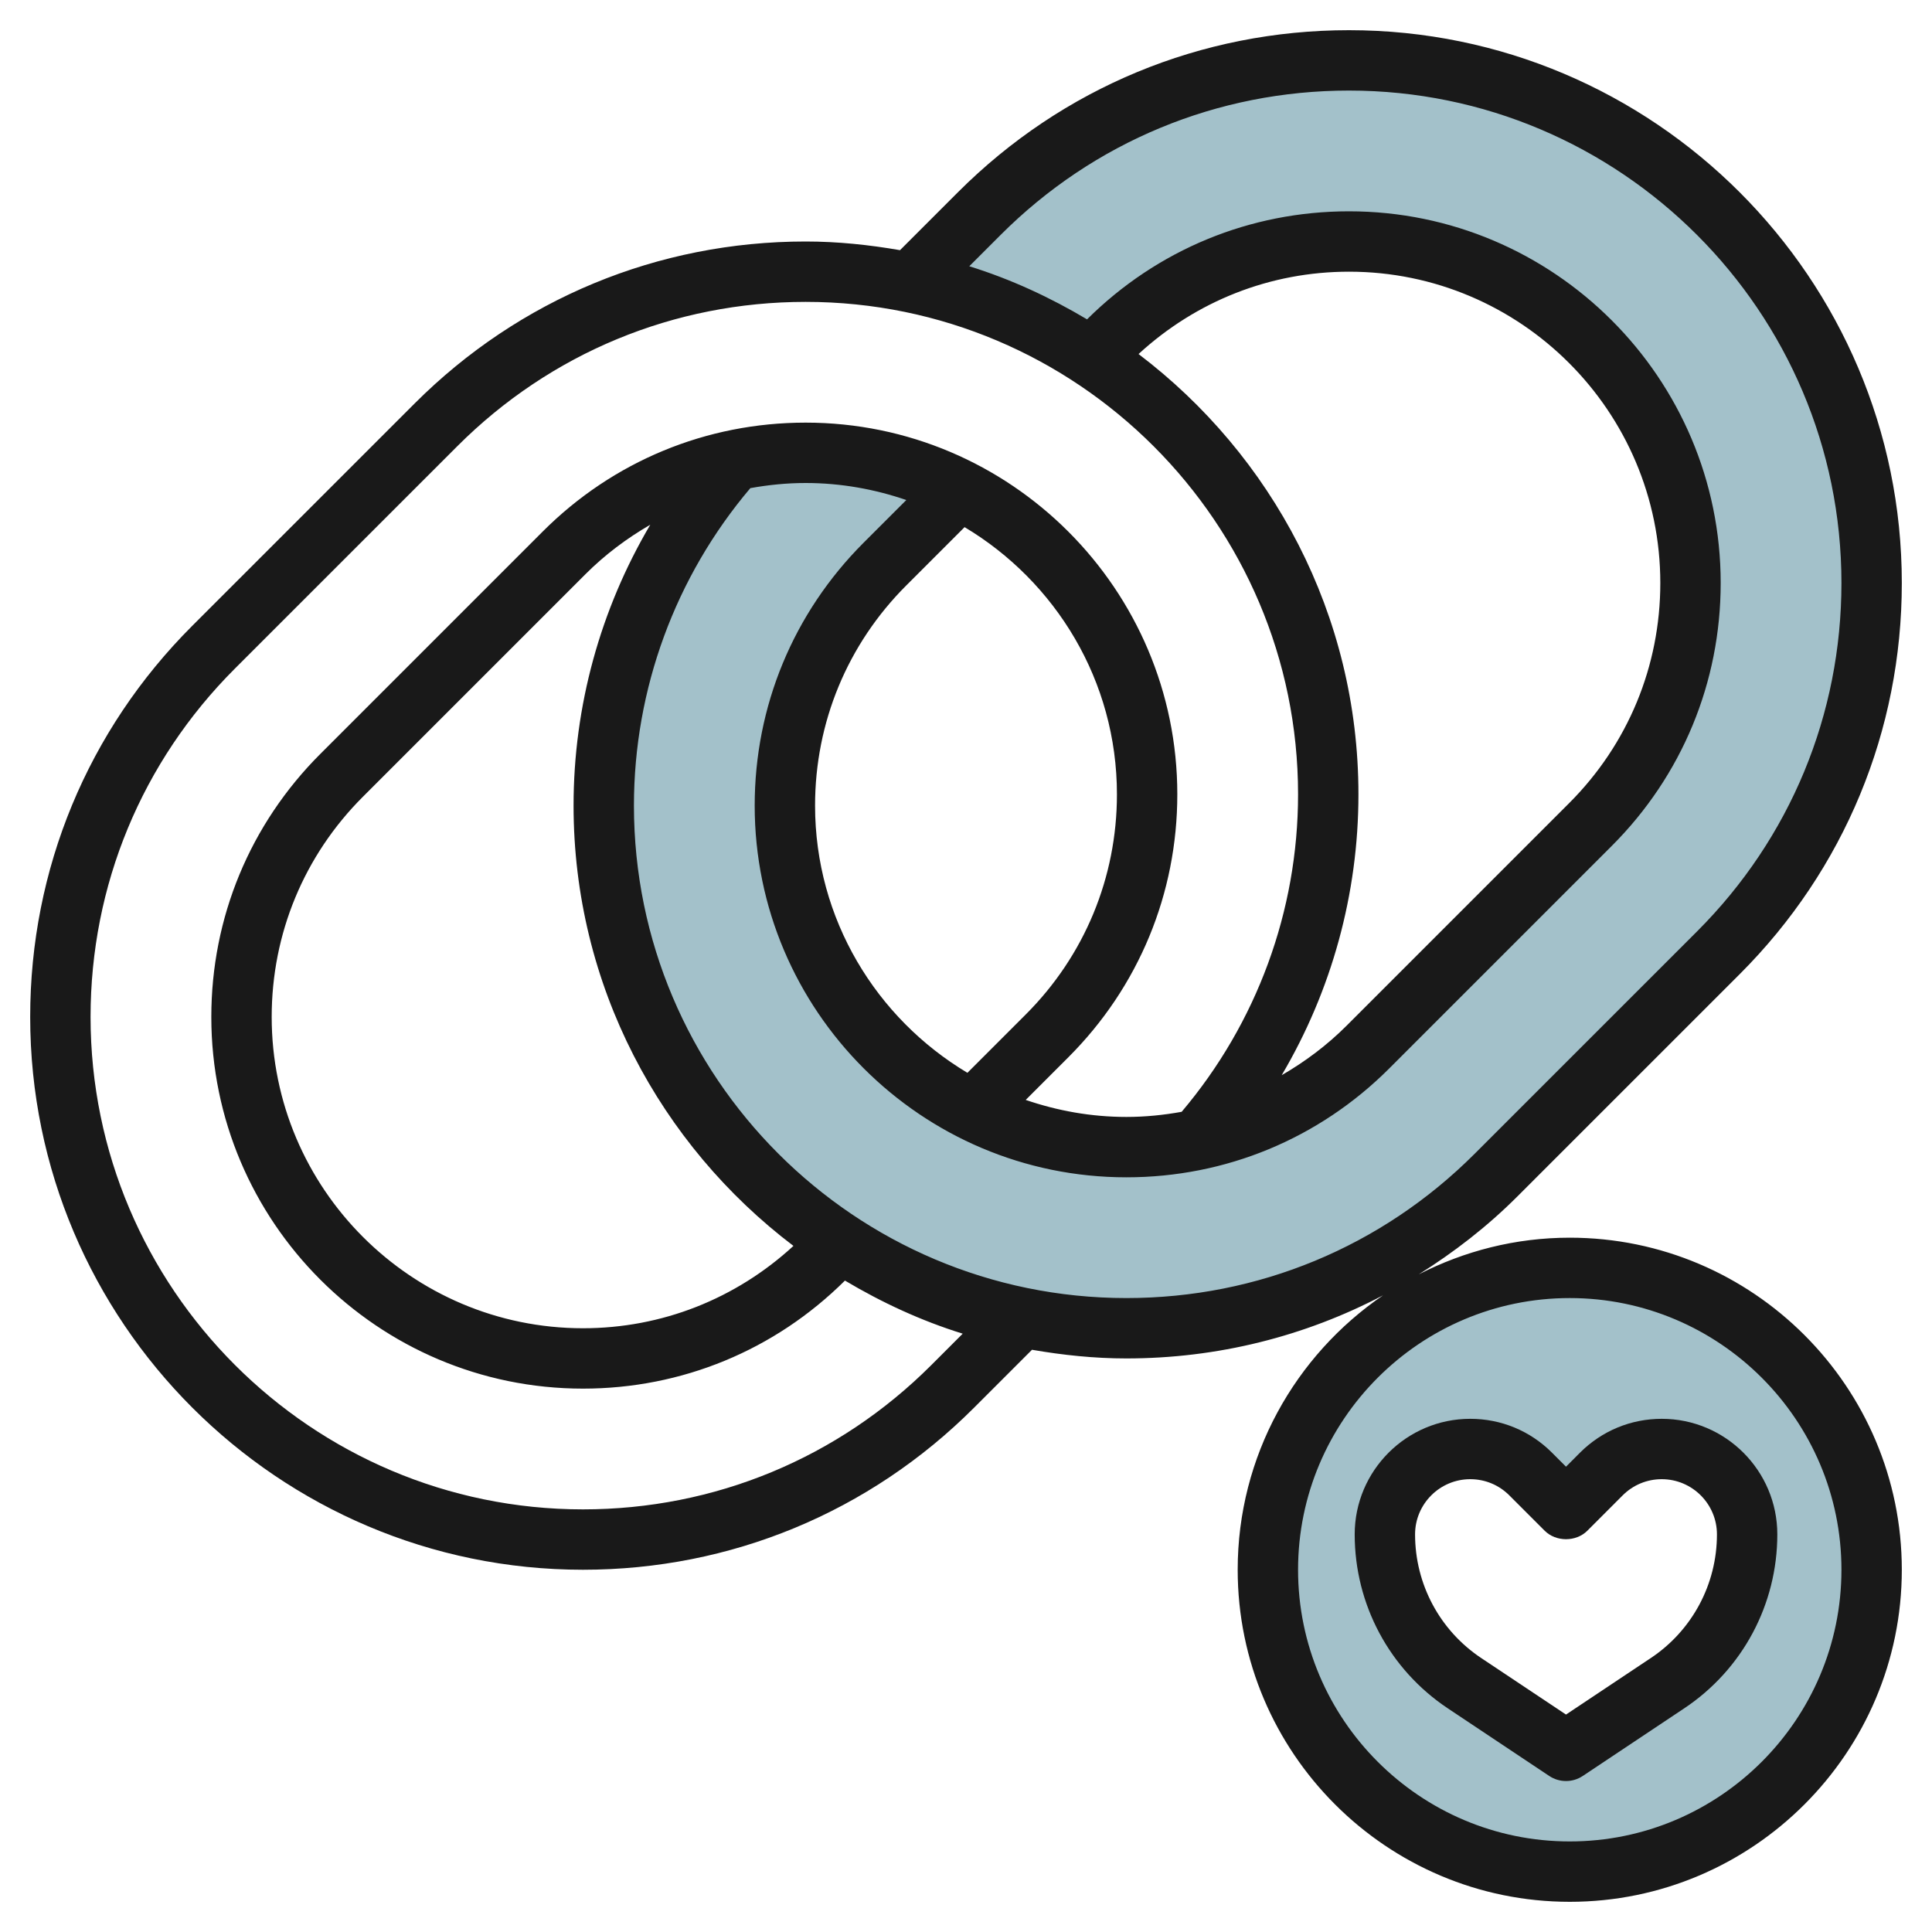
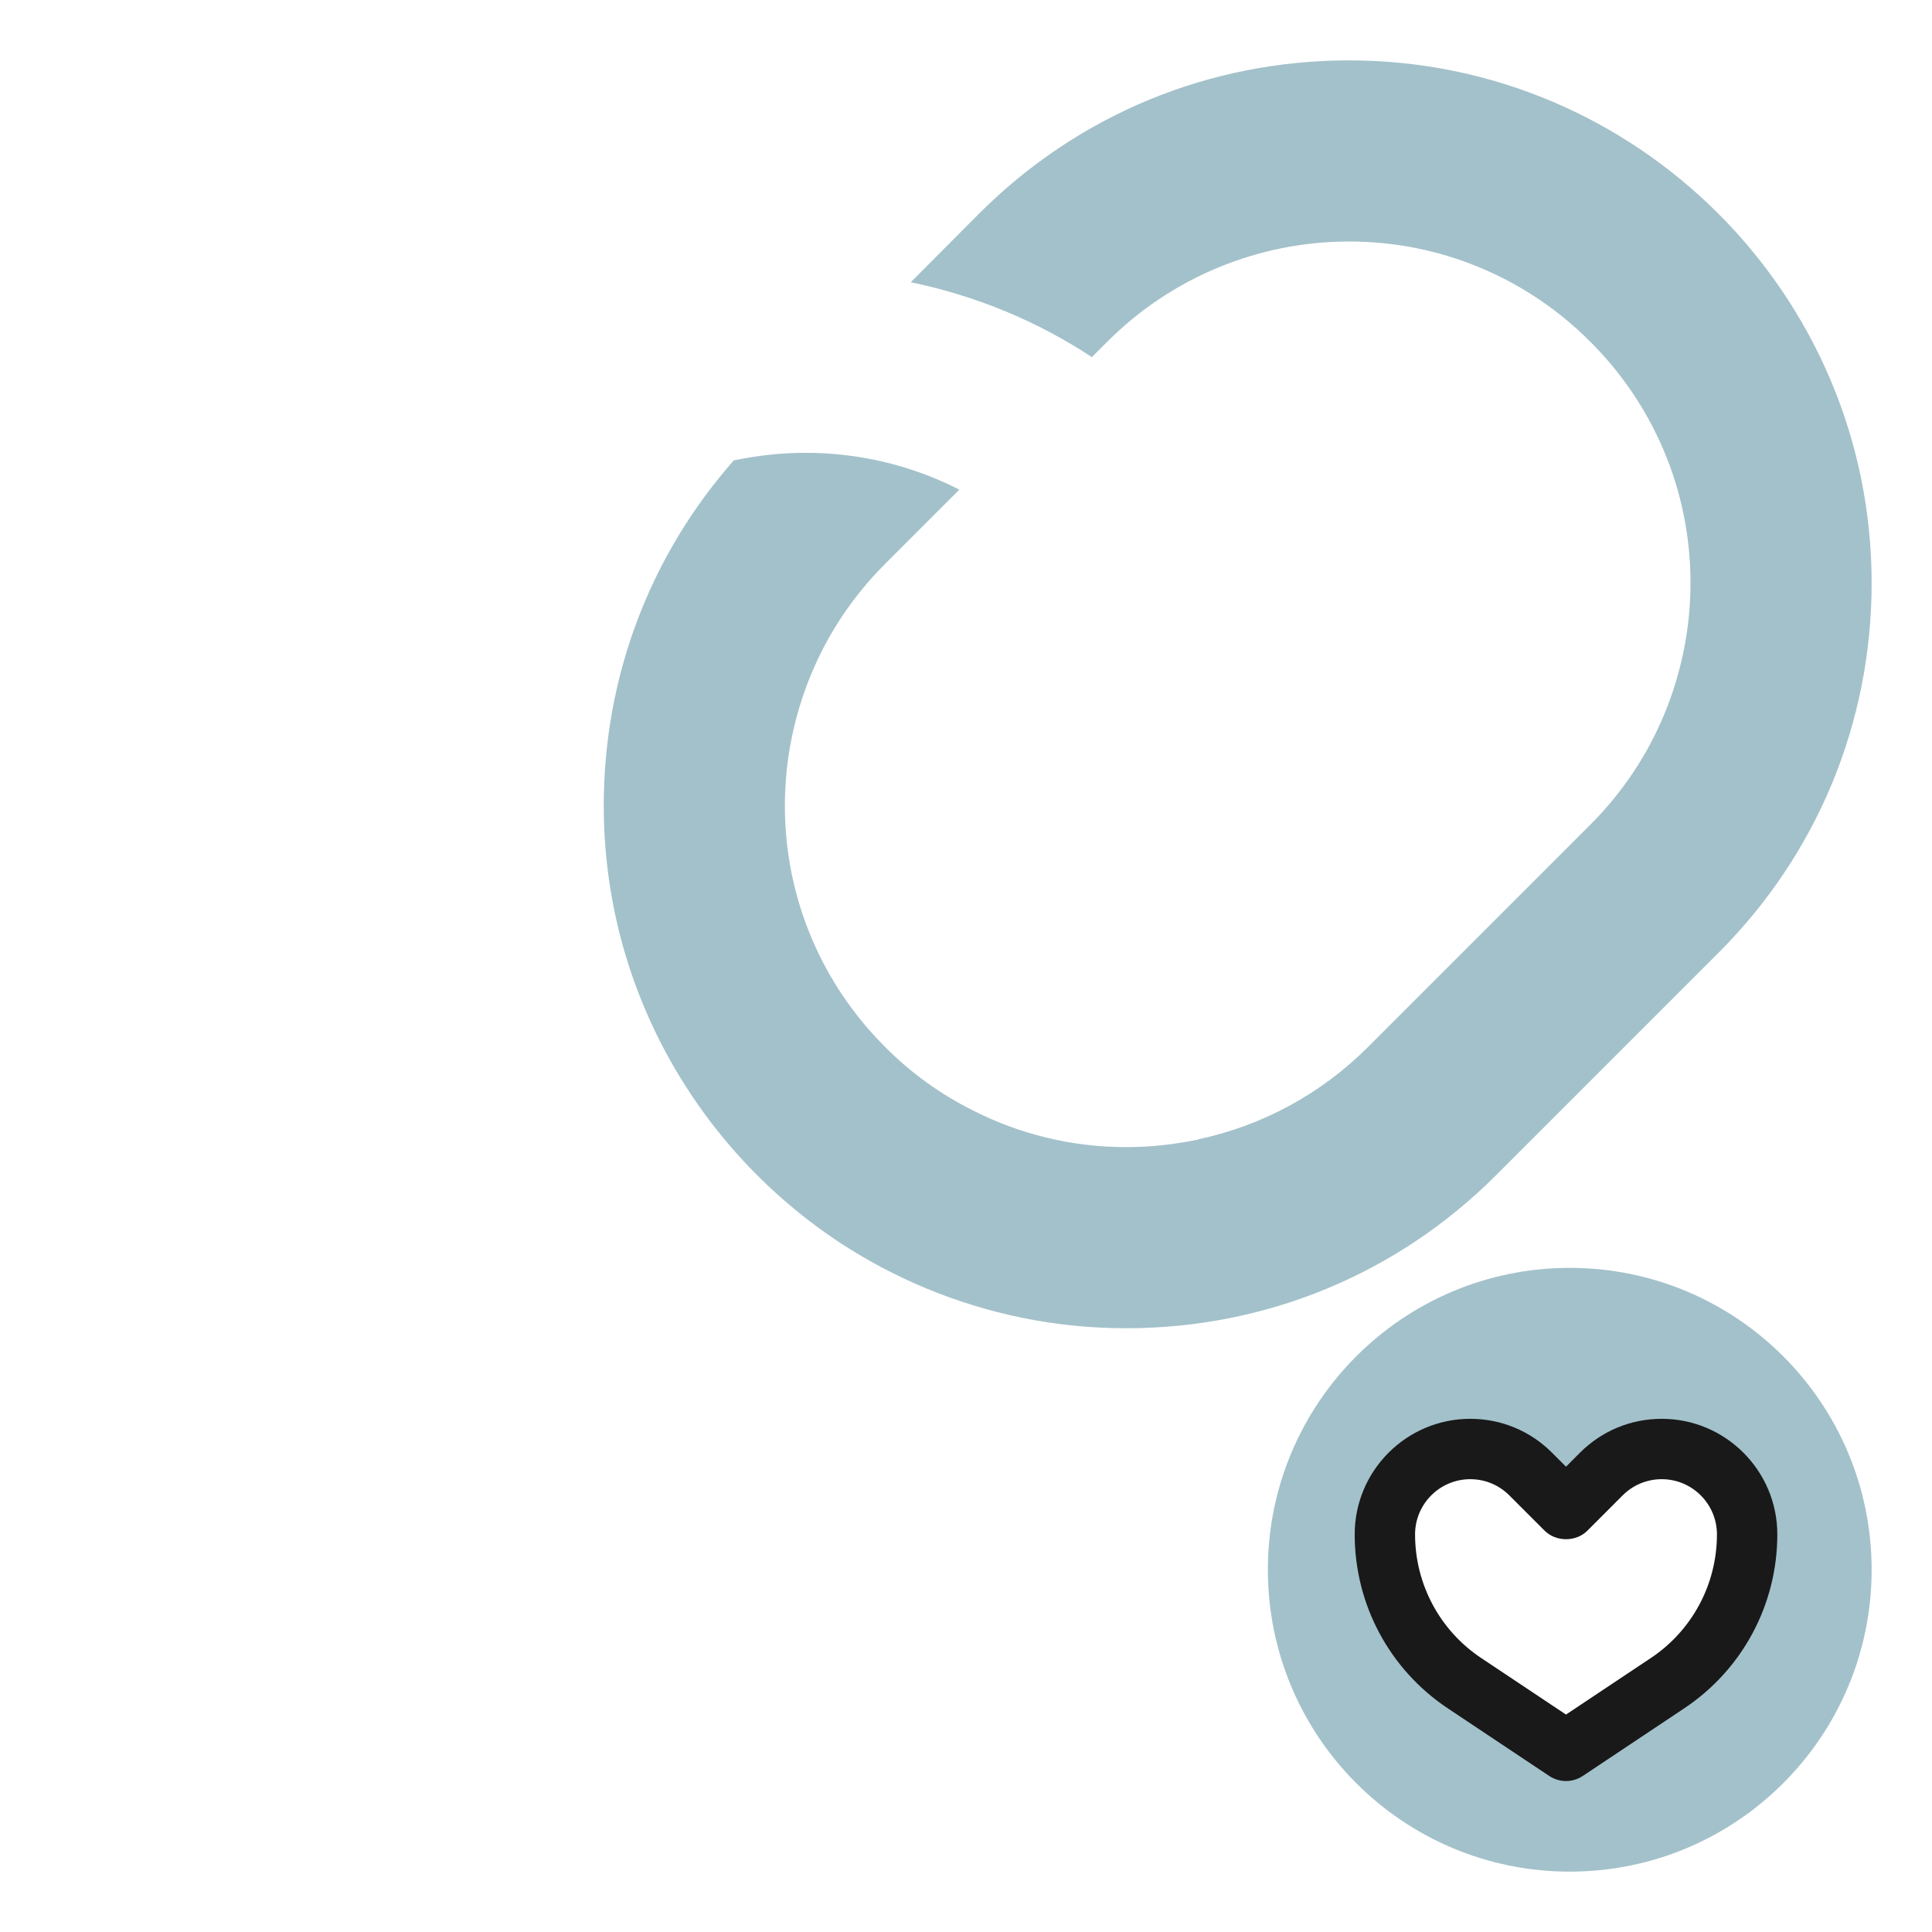
<svg xmlns="http://www.w3.org/2000/svg" id="Layer_3" enable-background="new 0 0 64 64" height="512" viewBox="0 0 64 64" width="512">
  <g>
    <path d="m52 42c-5.523 0-10 4.477-10 10s4.477 10 10 10 10-4.477 10-10-4.477-10-10-10zm6 8.829c0 1.981-.99 3.832-2.639 4.931l-3.361 2.24-3.361-2.24c-1.649-1.099-2.639-2.95-2.639-4.931 0-1.562 1.266-2.828 2.828-2.828.75 0 1.47.298 2 .828l1.172 1.172 1.172-1.172c.53-.53 1.25-.828 2-.828 1.562 0 2.828 1.266 2.828 2.828z" fill="#a3c1ca" />
    <path d="m62 19.31c0 4.63-1.8 8.98-5.07 12.25l-7.37 7.37c-3.27 3.27-7.62 5.07-12.25 5.07-1.19 0-2.35-.12-3.47-.35-2.18-.45-4.21-1.3-6.01-2.48-4.71-3.1-7.83-8.44-7.83-14.48 0-4.26 1.52-8.27 4.3-11.43l.01-.01c.78-.16 1.57-.25 2.38-.25 1.83 0 3.56.44 5.09 1.22l-2.47 2.47c-1.06 1.06-1.89 2.31-2.45 3.67s-.86 2.83-.86 4.33c0 3.12 1.27 5.95 3.32 7.99.84.85 1.82 1.56 2.9 2.1 1.53.78 3.26 1.22 5.09 1.22.81 0 1.6-.09 2.38-.25 0 0 .01 0 .01-.01 2.11-.45 4.06-1.5 5.61-3.05l7.38-7.38c1.06-1.06 1.89-2.31 2.45-3.67s.86-2.83.86-4.33c0-3.12-1.27-5.95-3.32-7.99-2.04-2.05-4.87-3.32-7.99-3.32-3 0-5.88 1.19-8 3.31l-.52.52c-1.79-1.18-3.82-2.03-6-2.48l2.27-2.28c3.27-3.27 7.62-5.07 12.25-5.07 9.54 0 17.31 7.77 17.31 17.31z" fill="#a3c1ca" />
    <g fill="#191919">
-       <path d="m57.636 32.264c3.459-3.459 5.364-8.058 5.364-12.951 0-10.097-8.215-18.313-18.313-18.313-4.891 0-9.49 1.905-12.95 5.364l-1.923 1.923c-1.019-.176-2.059-.287-3.127-.287-4.891 0-9.49 1.905-12.95 5.364l-7.373 7.372c-3.459 3.459-5.364 8.058-5.364 12.951 0 10.097 8.215 18.313 18.313 18.313 4.891 0 9.49-1.905 12.95-5.364l1.923-1.923c1.019.176 2.059.287 3.127.287 3.012 0 5.911-.728 8.503-2.091-2.904 1.982-4.816 5.317-4.816 9.091 0 6.065 4.935 11 11 11s11-4.935 11-11-4.935-11-11-11c-1.802 0-3.499.444-5.002 1.215 1.167-.731 2.268-1.582 3.265-2.579zm3.364 19.736c0 4.963-4.038 9-9 9s-9-4.037-9-9 4.038-9 9-9 9 4.037 9 9zm-30.151-6.778c-3.082 3.081-7.179 4.778-11.536 4.778-8.995 0-16.313-7.318-16.313-16.313 0-4.358 1.697-8.455 4.778-11.536l7.373-7.372c3.082-3.082 7.179-4.779 11.536-4.779 8.995 0 16.313 7.318 16.313 16.313 0 3.867-1.373 7.585-3.856 10.517-.599.108-1.209.17-1.831.17-1.168 0-2.287-.205-3.335-.564l1.415-1.415c2.326-2.326 3.607-5.417 3.607-8.708 0-6.79-5.524-12.313-12.313-12.313-3.289 0-6.381 1.28-8.707 3.606l-7.373 7.373c-2.326 2.326-3.607 5.417-3.607 8.708 0 6.79 5.524 12.313 12.313 12.313 3.275 0 6.354-1.271 8.677-3.579 1.22.726 2.52 1.33 3.901 1.759zm6.867-33.494c1.908-1.755 4.362-2.728 6.971-2.728 5.687 0 10.313 4.627 10.313 10.313 0 2.756-1.073 5.346-3.021 7.293l-7.373 7.373c-.649.649-1.374 1.19-2.148 1.638 1.651-2.796 2.542-6.002 2.542-9.304 0-5.954-2.87-11.238-7.284-14.585zm-.716 14.585c0 2.756-1.073 5.346-3.021 7.293l-1.932 1.932c-3.016-1.802-5.047-5.09-5.047-8.851 0-2.756 1.073-5.346 3.021-7.293l1.932-1.932c3.016 1.802 5.047 5.09 5.047 8.851zm-15.459-8.93c-1.65 2.796-2.541 6.002-2.541 9.304 0 5.954 2.87 11.238 7.284 14.585-1.908 1.755-4.362 2.728-6.971 2.728-5.687 0-10.313-4.627-10.313-10.313 0-2.756 1.073-5.346 3.021-7.293l7.373-7.373c.648-.649 1.374-1.191 2.147-1.638zm15.772 25.617c-8.995 0-16.313-7.318-16.313-16.313 0-3.867 1.373-7.585 3.856-10.517.599-.108 1.209-.17 1.831-.17 1.168 0 2.288.205 3.336.564l-1.416 1.415c-2.326 2.326-3.607 5.417-3.607 8.708 0 6.79 5.524 12.313 12.313 12.313 3.289 0 6.381-1.28 8.707-3.606l7.373-7.373c2.326-2.326 3.607-5.417 3.607-8.708 0-6.79-5.524-12.313-12.313-12.313-3.275 0-6.354 1.271-8.677 3.579-1.22-.726-2.52-1.33-3.901-1.759l1.042-1.042c3.082-3.081 7.179-4.778 11.536-4.778 8.995 0 16.313 7.318 16.313 16.313 0 4.358-1.697 8.455-4.778 11.536l-7.373 7.372c-3.082 3.082-7.179 4.779-11.536 4.779z" />
      <path d="m47.96 56.591 3.361 2.24c.168.112.361.168.555.168s.387-.056.555-.168l3.361-2.24c1.931-1.287 3.084-3.441 3.084-5.763 0-2.11-1.717-3.828-3.829-3.828-1.022 0-1.983.398-2.707 1.121l-.464.465-.465-.465c-.723-.723-1.684-1.121-2.707-1.121-2.111 0-3.828 1.718-3.828 3.828 0 2.321 1.153 4.476 3.084 5.763zm.744-7.591c.489 0 .948.19 1.293.535l1.172 1.172c.375.375 1.039.375 1.414 0l1.171-1.172c.346-.345.805-.535 1.293-.535 1.008 0 1.829.82 1.829 1.828 0 1.651-.82 3.184-2.194 4.099l-2.806 1.87-2.806-1.87c-1.374-.915-2.194-2.447-2.194-4.099 0-1.008.82-1.828 1.828-1.828z" />
    </g>
  </g>
</svg>